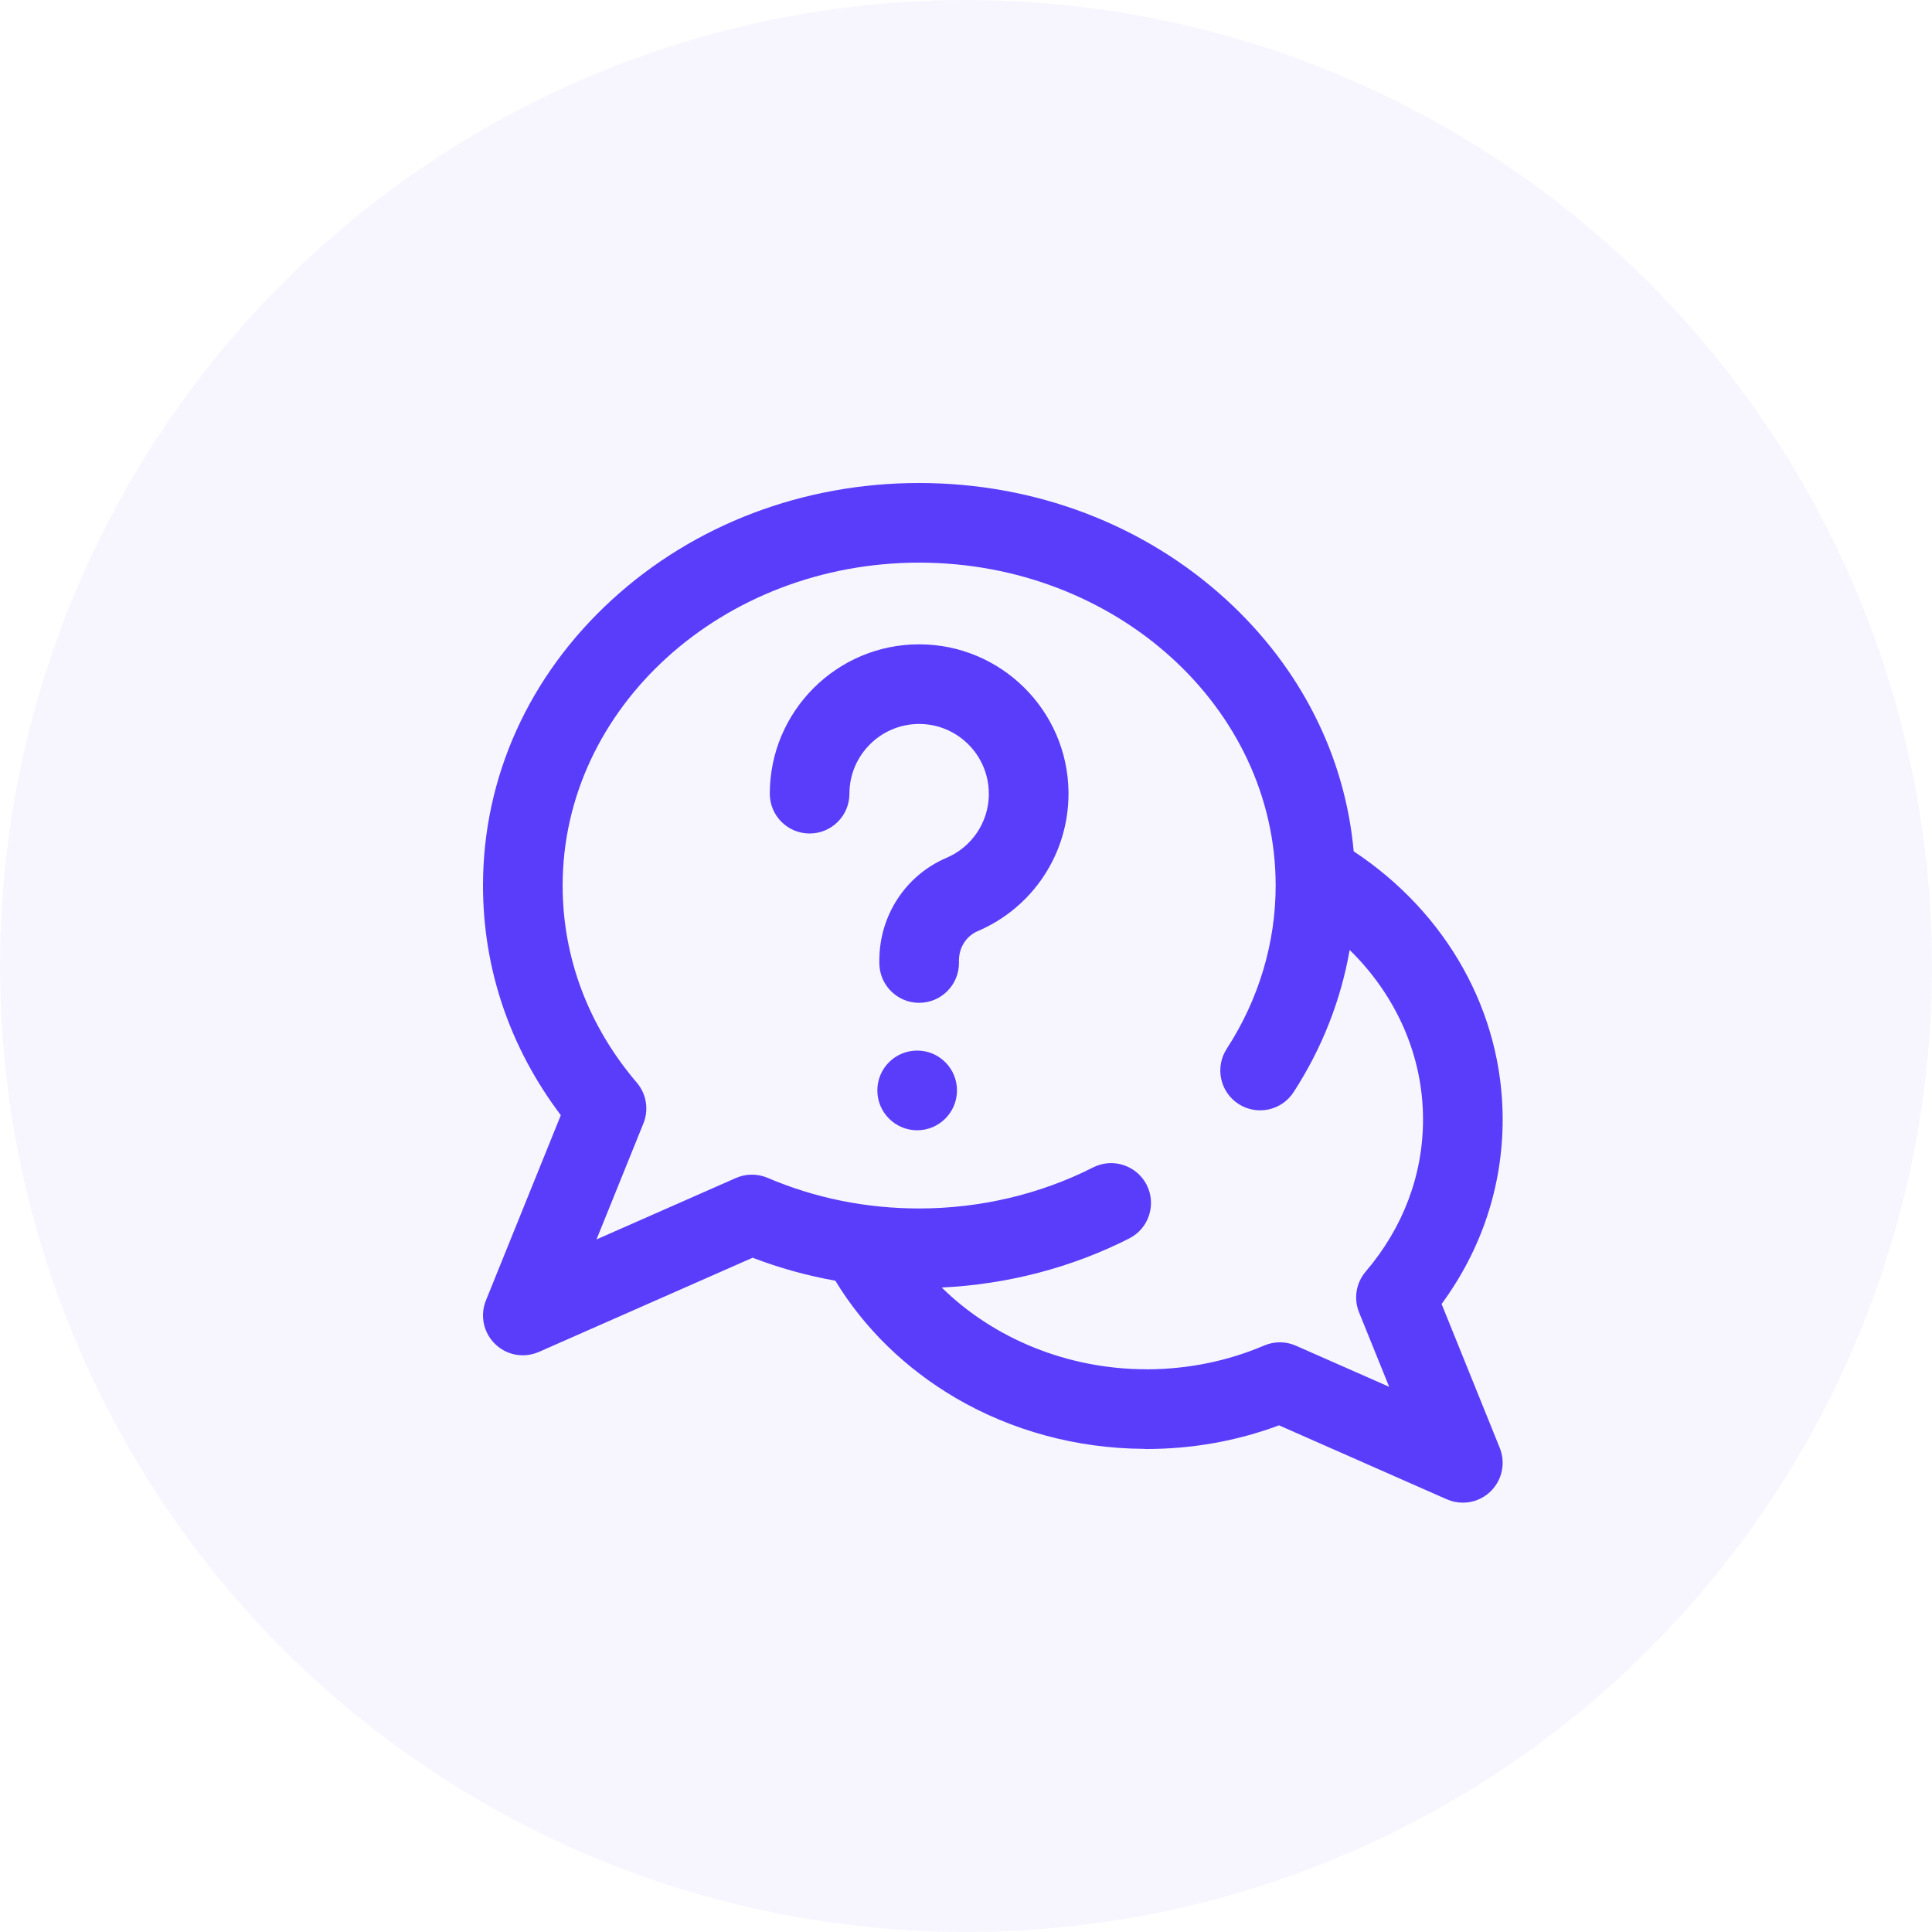
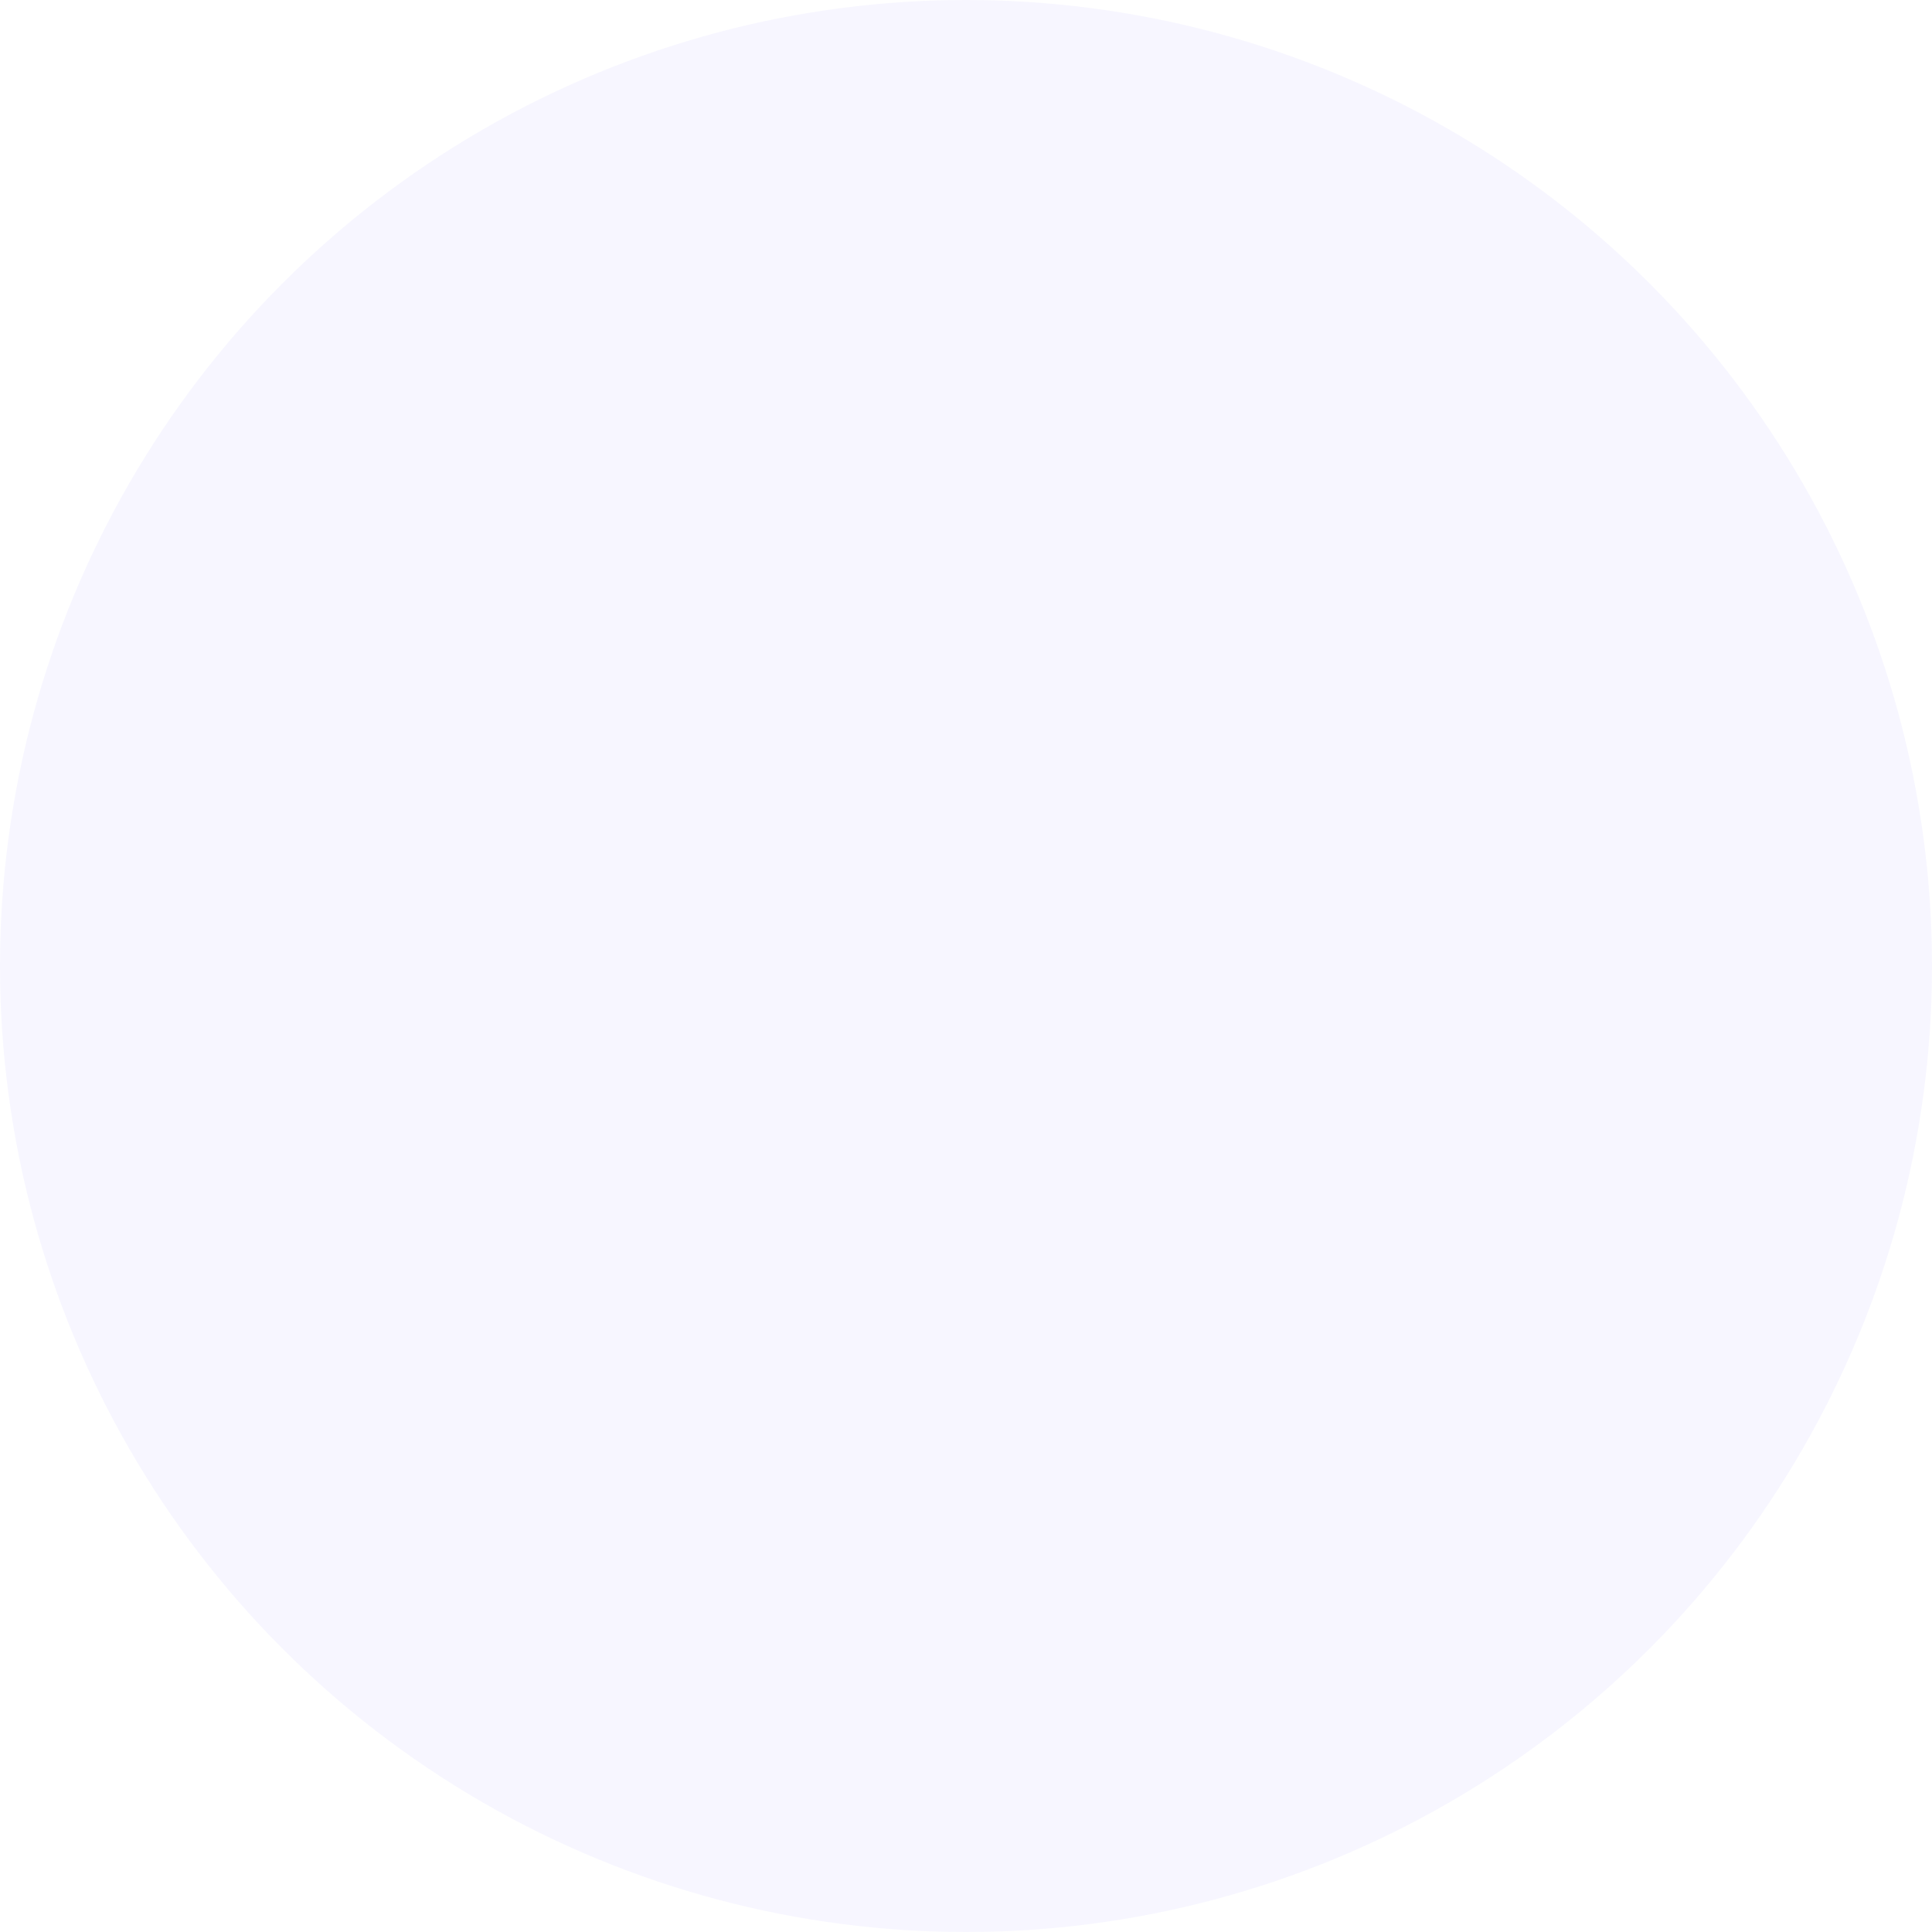
<svg xmlns="http://www.w3.org/2000/svg" width="36" height="36" viewBox="0 0 36 36" fill="none">
  <circle opacity="0.05" cx="18" cy="18" r="18" fill="#593DFB" />
  <g clip-path="url(#clip0_1582_2045)">
-     <path d="M26.862 24.298C27.608 23.282 28 22.102 28 20.857C28 18.866 26.967 17.017 25.224 15.863C25.064 14.088 24.235 12.442 22.85 11.174C21.318 9.772 19.285 9 17.127 9C14.968 9 12.936 9.772 11.404 11.174C9.854 12.593 9 14.485 9 16.501C9 18.052 9.5 19.522 10.45 20.78L9.054 24.233C8.941 24.514 9.009 24.834 9.226 25.044C9.367 25.182 9.553 25.254 9.742 25.254C9.843 25.254 9.945 25.233 10.042 25.191L14.024 23.436C14.523 23.627 15.038 23.77 15.565 23.864C16.105 24.752 16.875 25.503 17.811 26.051C18.855 26.661 20.062 26.988 21.302 26.997C21.321 26.998 21.339 27 21.358 27C22.215 27 23.047 26.852 23.833 26.559L26.958 27.937C27.055 27.979 27.157 28 27.258 28C27.447 28 27.633 27.928 27.774 27.791C27.991 27.58 28.059 27.26 27.946 26.98L26.862 24.298ZM25.324 24.454L25.885 25.841L24.147 25.075C23.959 24.992 23.745 24.991 23.556 25.072C22.875 25.362 22.145 25.511 21.387 25.515C21.378 25.515 21.368 25.514 21.357 25.514C19.895 25.514 18.513 24.942 17.548 23.991C18.772 23.933 19.971 23.62 21.041 23.077C21.407 22.891 21.552 22.445 21.367 22.079C21.181 21.714 20.734 21.568 20.369 21.753C19.384 22.253 18.263 22.518 17.127 22.518C16.14 22.518 15.189 22.326 14.302 21.947C14.113 21.867 13.899 21.868 13.711 21.951L11.115 23.095L11.989 20.933C12.093 20.677 12.046 20.384 11.866 20.174C10.962 19.113 10.484 17.843 10.484 16.501C10.484 13.183 13.464 10.484 17.127 10.484C20.79 10.484 23.77 13.183 23.77 16.501C23.77 17.573 23.454 18.625 22.858 19.543C22.635 19.887 22.733 20.347 23.077 20.57C23.421 20.793 23.881 20.695 24.104 20.351C24.633 19.536 24.986 18.636 25.149 17.701C26.019 18.552 26.516 19.674 26.516 20.857C26.516 21.894 26.146 22.875 25.447 23.695C25.268 23.905 25.22 24.198 25.324 24.454ZM17.832 20.318C17.832 20.728 17.5 21.061 17.09 21.061C16.68 21.061 16.348 20.728 16.348 20.318C16.348 19.908 16.68 19.576 17.09 19.576C17.5 19.576 17.832 19.908 17.832 20.318ZM19.91 14.758C19.91 14.768 19.91 14.778 19.91 14.789C19.91 15.906 19.247 16.911 18.219 17.35C18.006 17.441 17.869 17.655 17.869 17.895V17.943C17.869 18.353 17.537 18.686 17.127 18.686C16.717 18.686 16.385 18.353 16.385 17.943V17.896C16.385 17.059 16.876 16.309 17.636 15.985C18.11 15.783 18.418 15.323 18.426 14.81C18.425 14.803 18.425 14.796 18.425 14.789C18.425 14.073 17.843 13.49 17.127 13.49C16.411 13.49 15.828 14.073 15.828 14.789C15.828 15.199 15.496 15.531 15.086 15.531C14.676 15.531 14.344 15.199 14.344 14.789C14.344 13.254 15.592 12.006 17.127 12.006C18.651 12.006 19.893 13.237 19.91 14.758Z" fill="#593DFB" />
-   </g>
+     </g>
  <defs>
    <clipPath id="clip0_1582_2045">
-       <rect width="19" height="19" fill="white" transform="translate(9 9)" />
-     </clipPath>
+       </clipPath>
  </defs>
</svg>